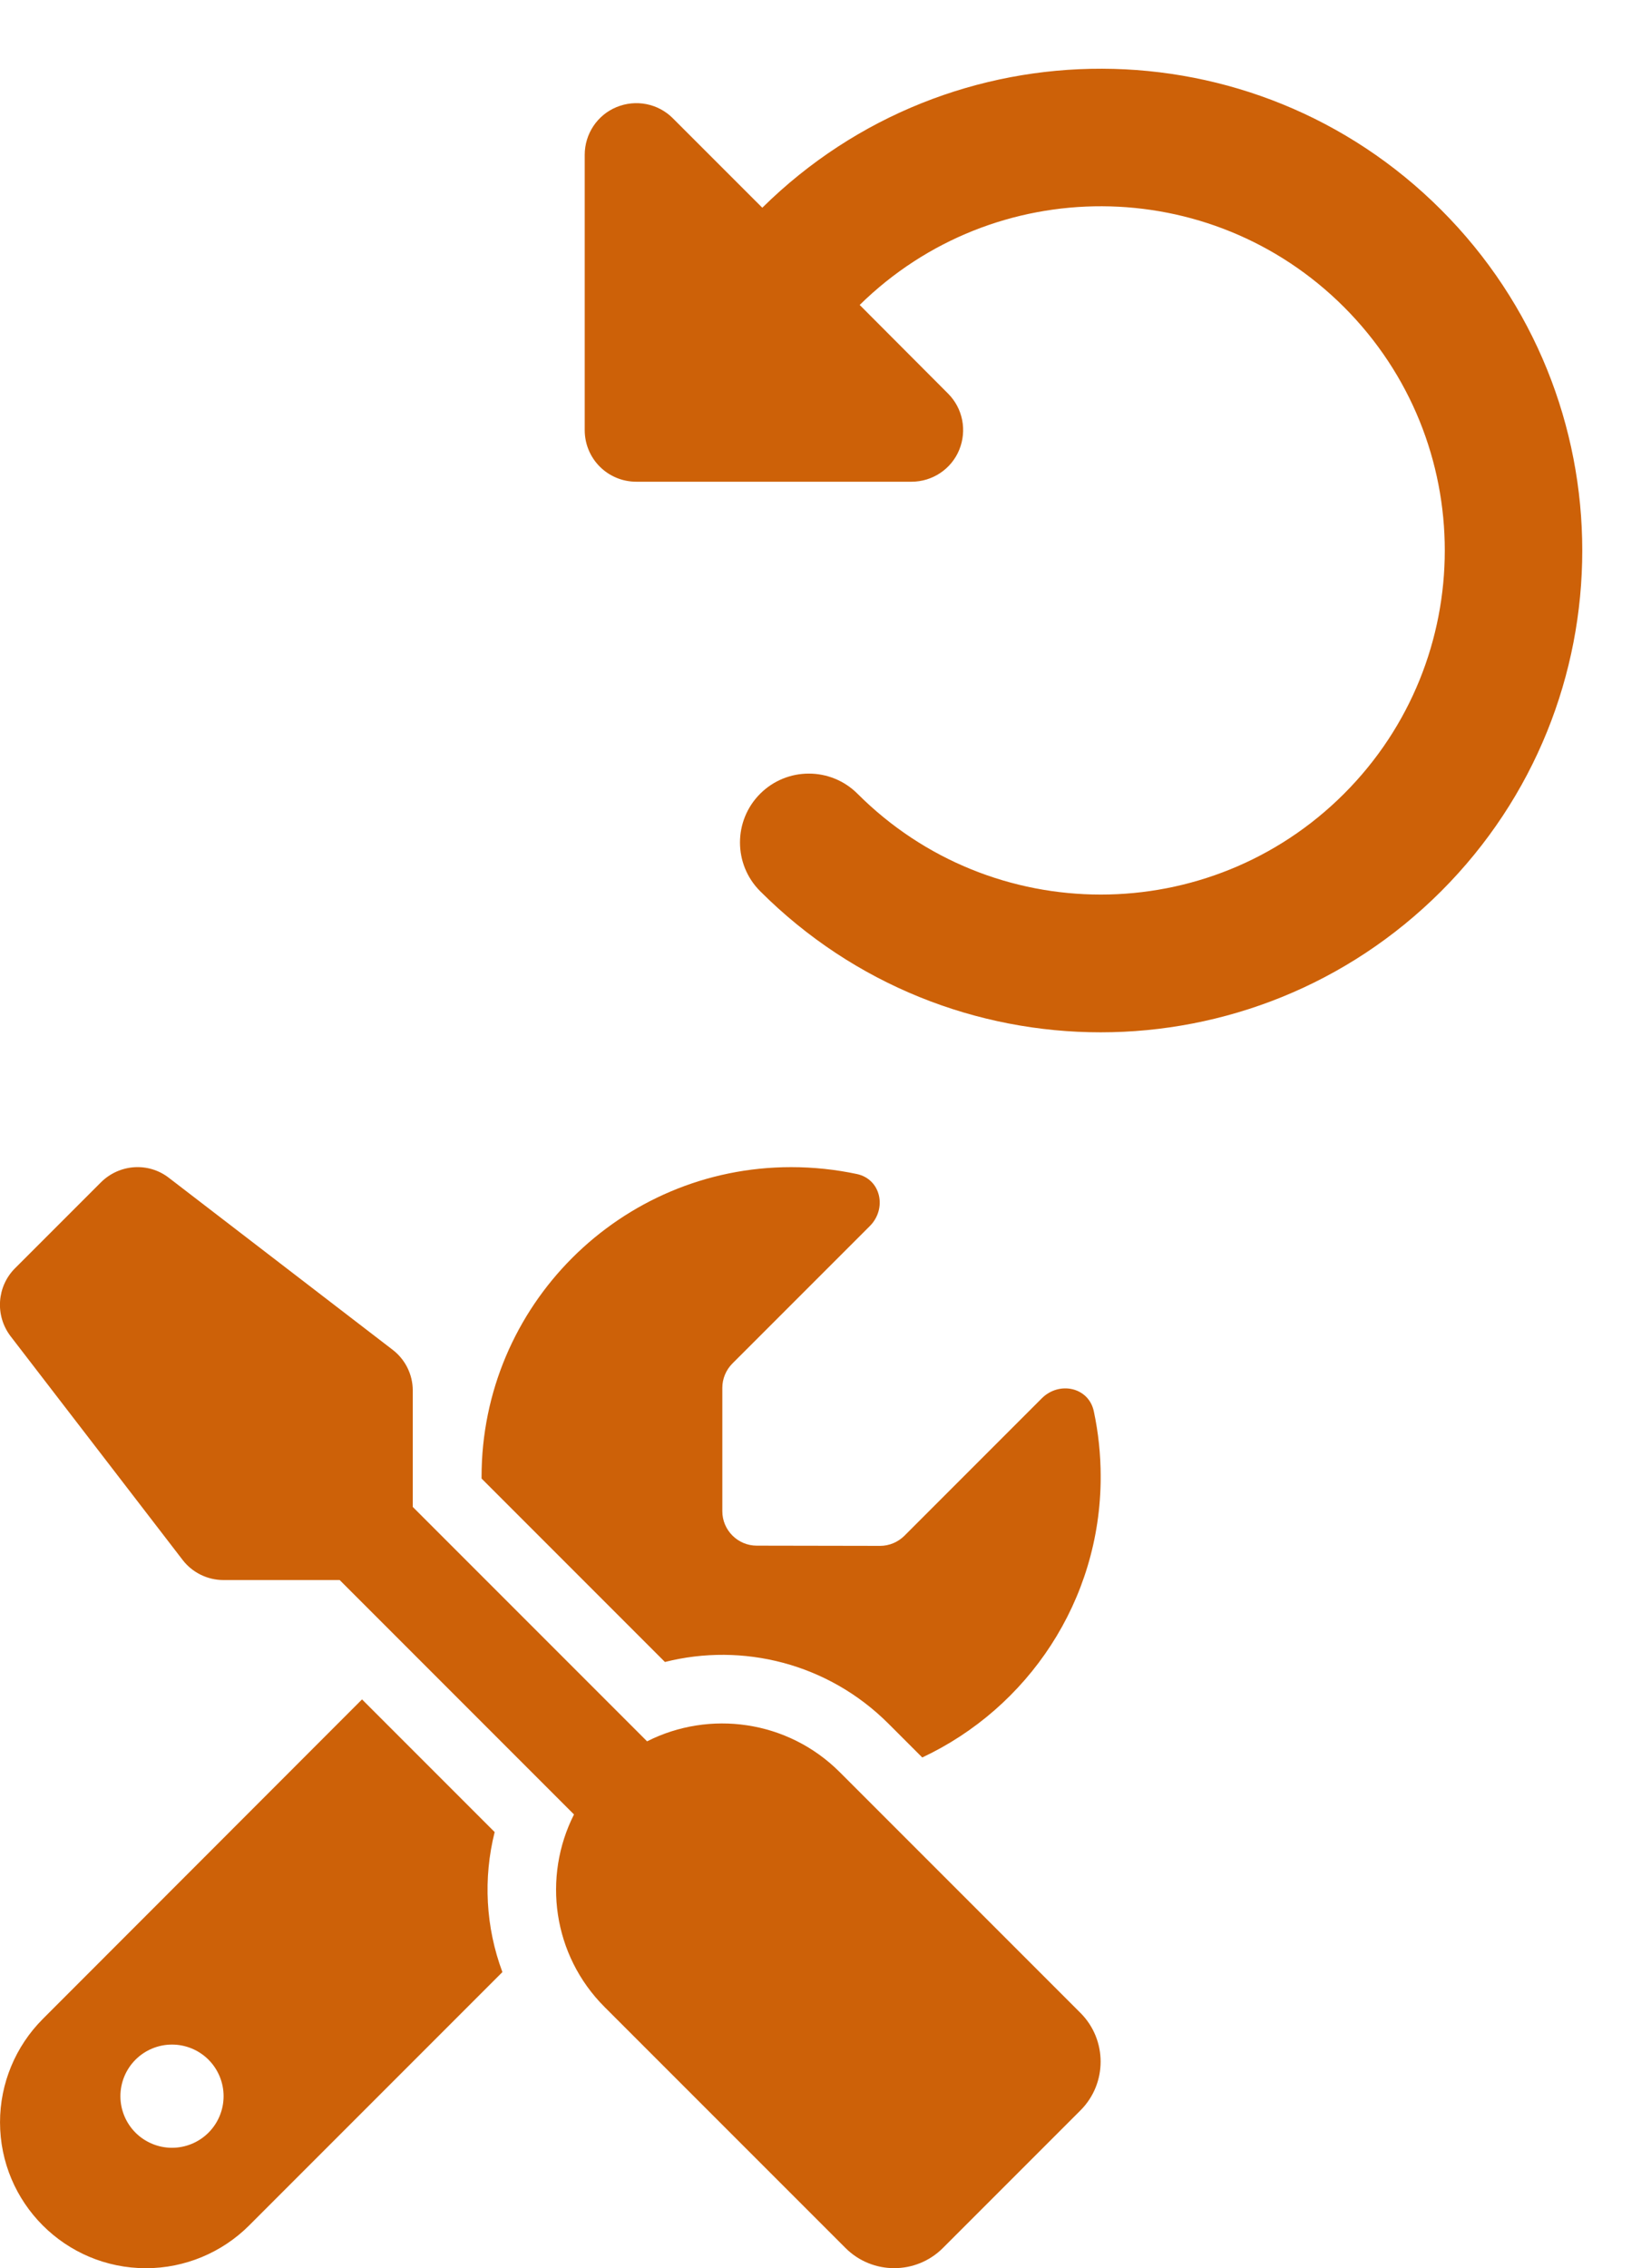
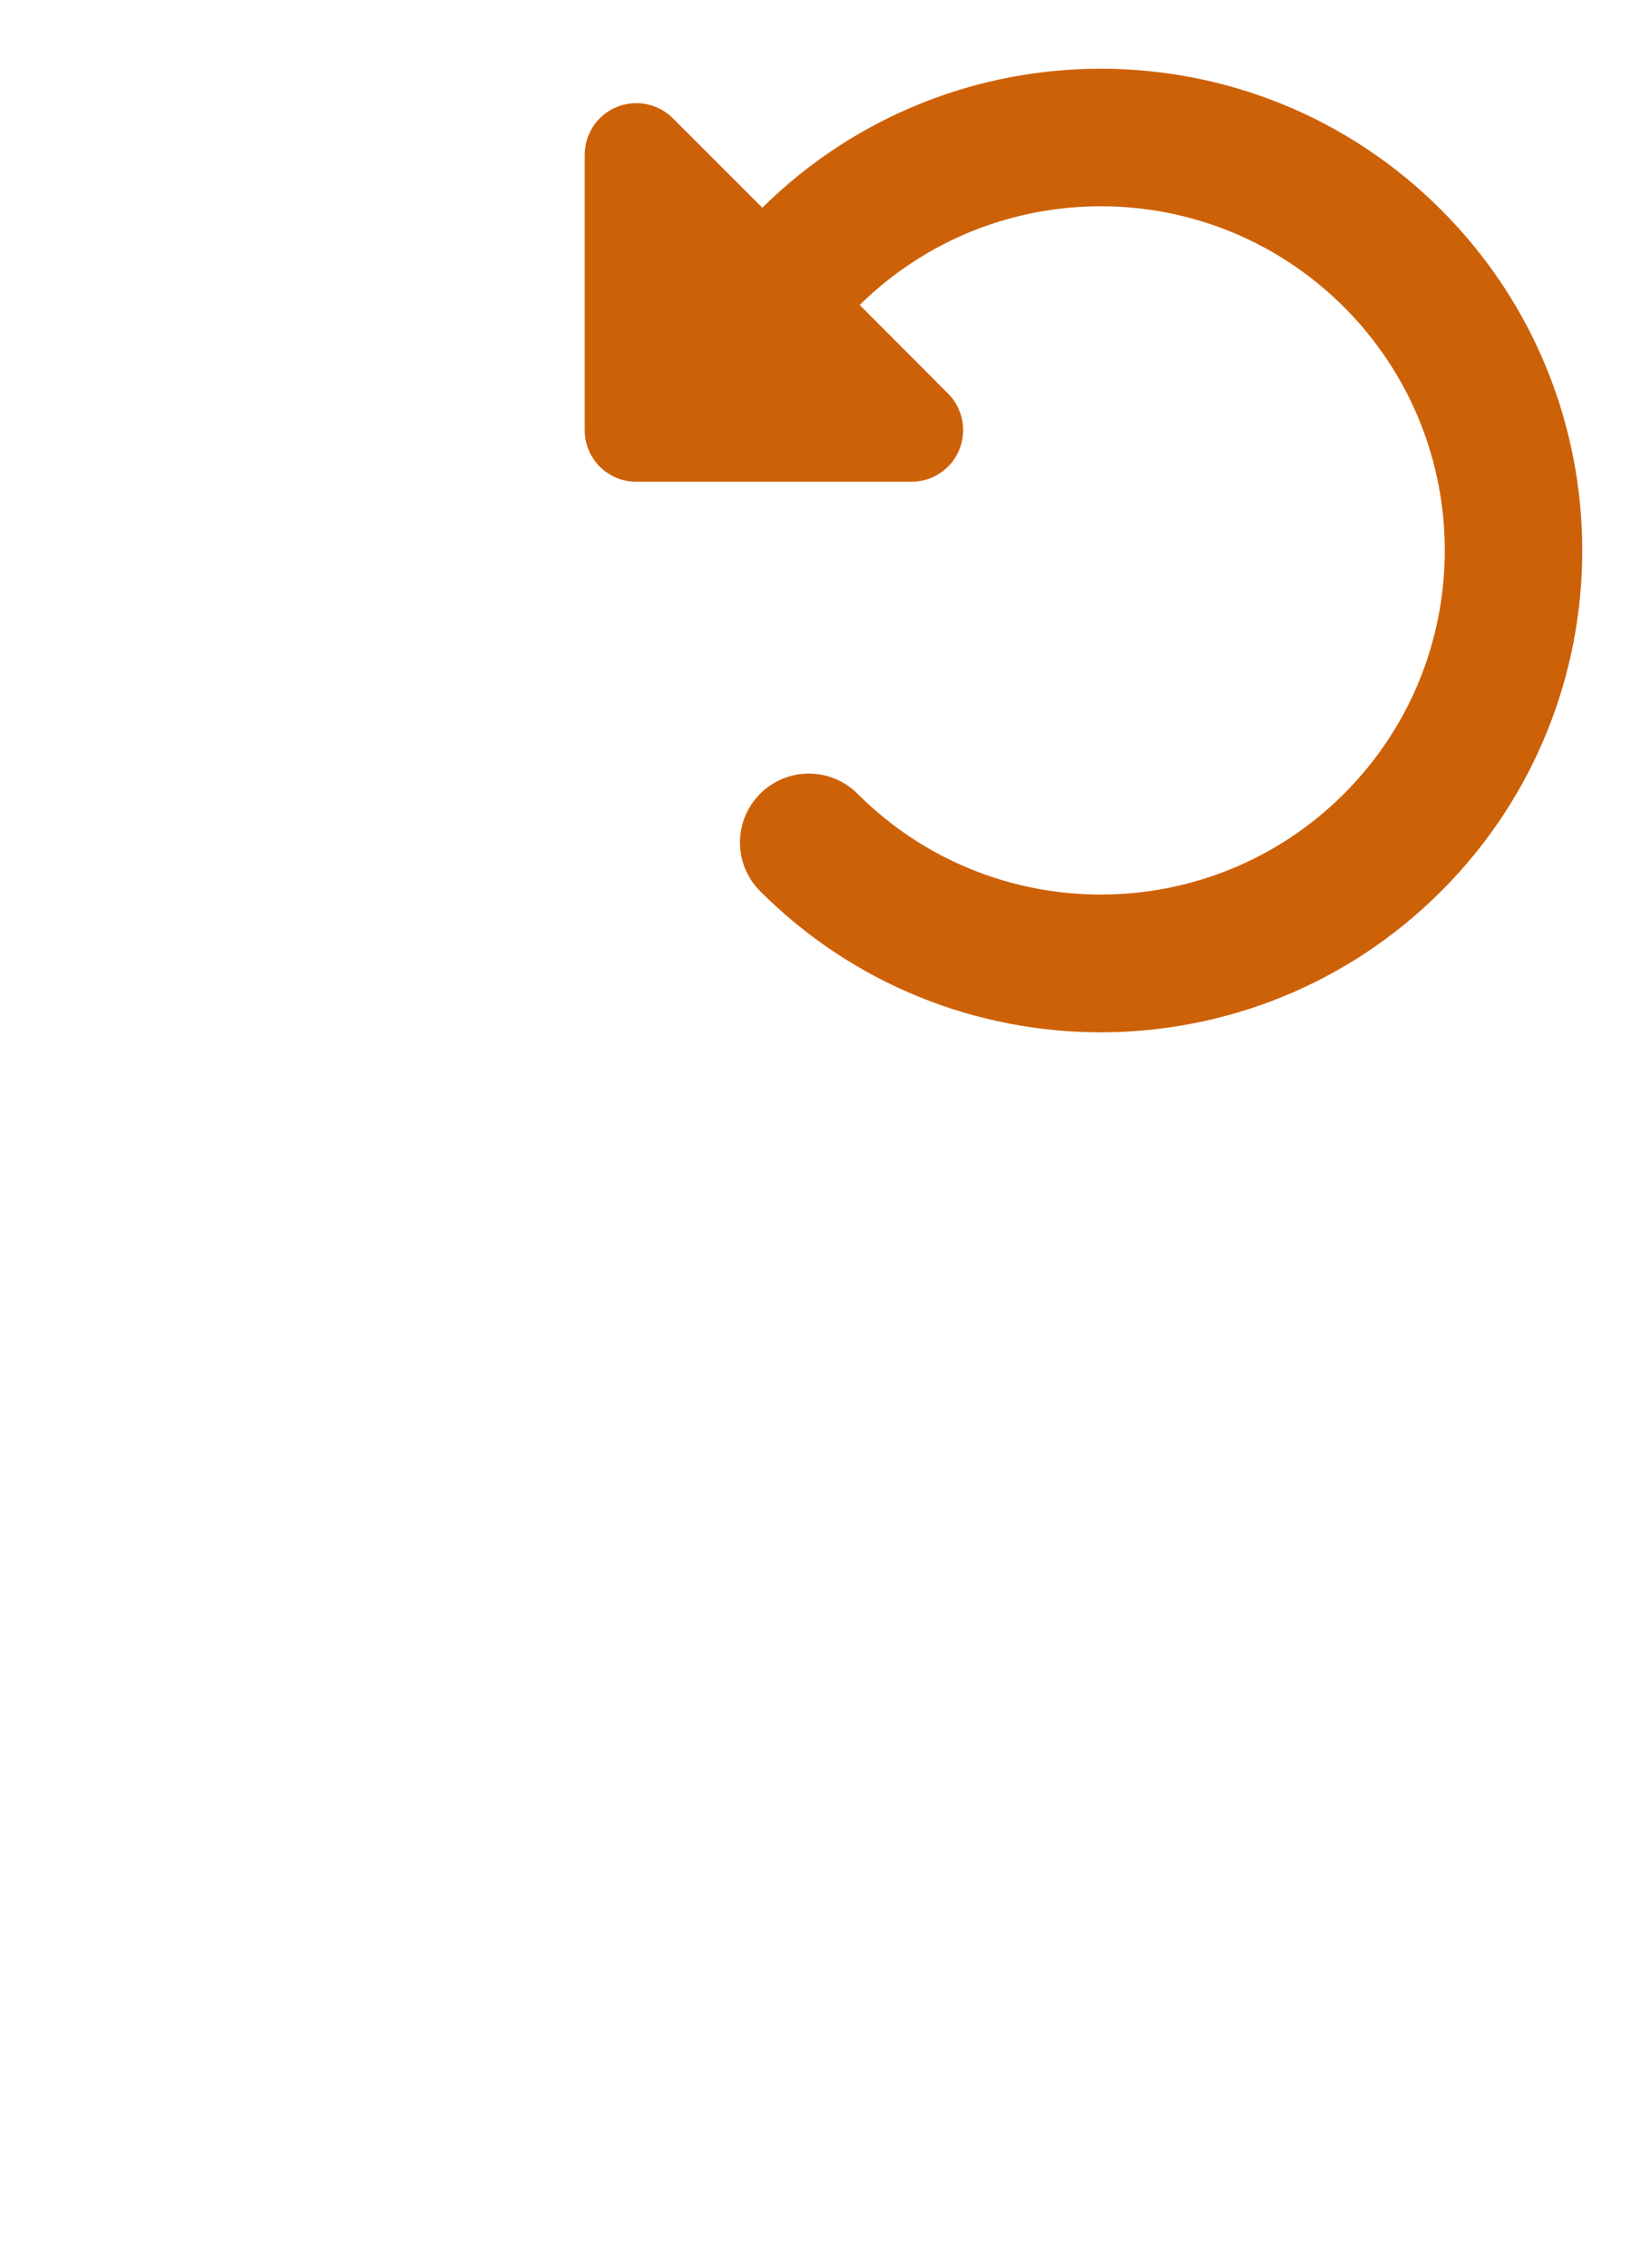
<svg xmlns="http://www.w3.org/2000/svg" width="75" height="103" viewBox="0 0 75 103" fill="none">
  <path d="M29.736 21.875H28.906C27.607 21.875 26.562 20.83 26.562 19.531V7.031C26.562 6.084 27.129 5.224 28.008 4.863C28.887 4.502 29.893 4.697 30.566 5.371L34.629 9.433C43.184 0.986 56.963 1.015 65.469 9.531C74.014 18.076 74.014 31.924 65.469 40.469C56.924 49.014 43.076 49.014 34.531 40.469C33.31 39.248 33.31 37.266 34.531 36.045C35.752 34.824 37.734 34.824 38.955 36.045C45.059 42.148 54.951 42.148 61.055 36.045C67.158 29.941 67.158 20.049 61.055 13.945C54.98 7.871 45.166 7.842 39.053 13.848L43.066 17.871C43.74 18.545 43.935 19.551 43.574 20.43C43.213 21.308 42.353 21.875 41.406 21.875H29.736Z" fill="#CD6108" />
  <g clip-path="url(#clip0_1098_1436)">
-     <path d="M7.677 53.489C6.749 52.766 5.431 52.854 4.591 53.684L0.684 57.59C-0.146 58.42 -0.234 59.739 0.479 60.676L8.292 70.832C8.731 71.408 9.425 71.75 10.147 71.75H15.431L26.075 82.395C24.64 85.227 25.099 88.781 27.471 91.145L38.409 102.082C39.63 103.303 41.612 103.303 42.833 102.082L49.083 95.832C50.303 94.612 50.303 92.629 49.083 91.408L38.145 80.471C35.782 78.108 32.227 77.639 29.395 79.074L18.751 68.43V63.147C18.751 62.414 18.409 61.731 17.833 61.291L7.677 53.489ZM1.944 91.682C0.704 92.922 0.001 94.612 0.001 96.369C0.001 100.031 2.97 103 6.632 103C8.389 103 10.079 102.297 11.319 101.057L22.823 89.553C22.061 87.512 21.944 85.295 22.471 83.195L16.446 77.17L1.944 91.682ZM50.001 67.063C50.001 66.037 49.893 65.041 49.688 64.084C49.454 62.99 48.116 62.707 47.325 63.498L41.085 69.739C40.792 70.031 40.391 70.198 39.981 70.198L34.376 70.188C33.516 70.188 32.813 69.485 32.813 68.625V63.02C32.813 62.61 32.979 62.209 33.272 61.916L39.513 55.676C40.303 54.885 40.02 53.547 38.927 53.313C37.96 53.108 36.964 53 35.938 53C28.175 53 21.876 59.299 21.876 67.063V67.141L30.206 75.471C33.721 74.582 37.608 75.52 40.362 78.274L41.895 79.807C46.681 77.561 50.001 72.698 50.001 67.063ZM5.47 95.188C5.47 94.566 5.716 93.97 6.156 93.53C6.596 93.091 7.192 92.844 7.813 92.844C8.435 92.844 9.031 93.091 9.471 93.53C9.91 93.97 10.157 94.566 10.157 95.188C10.157 95.809 9.91 96.405 9.471 96.845C9.031 97.284 8.435 97.531 7.813 97.531C7.192 97.531 6.596 97.284 6.156 96.845C5.716 96.405 5.47 95.809 5.47 95.188Z" fill="#CD6108" />
-   </g>
+     </g>
  <defs>
    <clipPath id="clip0_1098_1436">
-       <rect width="50" height="50" fill="white" transform="translate(0 53)" />
-     </clipPath>
+       </clipPath>
  </defs>
</svg>